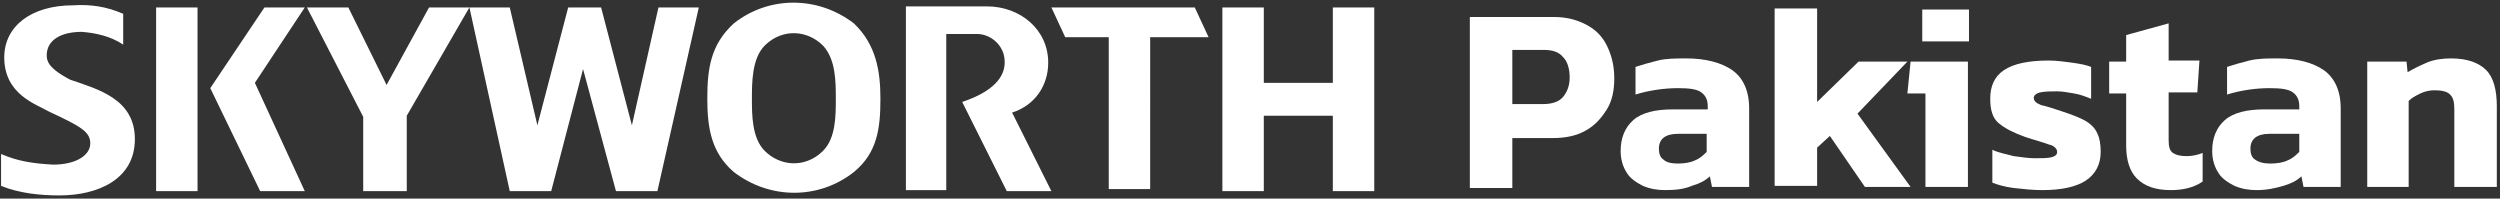
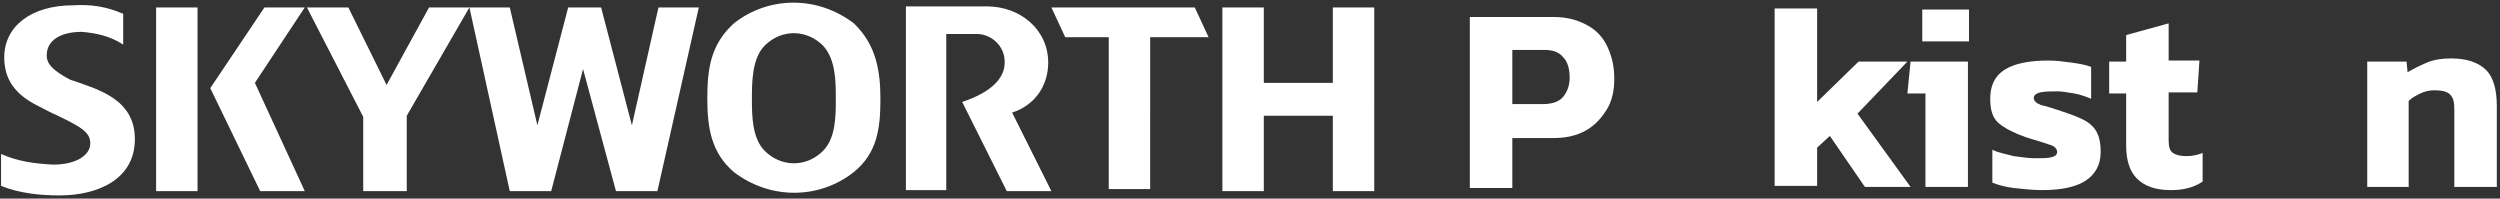
<svg xmlns="http://www.w3.org/2000/svg" version="1.1" id="Atom_Logo" x="0px" y="0px" viewBox="0 0 235.4 18.7" style="enable-background:new 0 0 235.4 18.7;" xml:space="preserve">
  <rect x="0" y="0" width="235.4" height="18.7" fill="#333333" stroke="none" />
  <style type="text/css">
	.st0{fill:#FFFFFF;}
</style>
  <g>
    <path id="Path_310" class="st0" d="M12.7,13.1c0,3.8-3.5,5.3-7.1,5.3c-1.8,0-3.8-0.2-5.5-0.9v-3c1.6,0.7,3.1,0.9,4.9,1   c2.2,0,3.5-0.9,3.5-2s-0.9-1.6-3.9-3C3.4,9.8,0.4,8.9,0.4,5.4c0-2.9,2.5-4.9,6.5-4.9c1.6-0.1,3.1,0.1,4.7,0.8v2.9   C10.4,3.4,9,3.1,7.7,3c-2,0-3.3,0.8-3.3,2.2c0,0.5,0.1,1.2,2.2,2.3C9.2,8.4,12.7,9.3,12.7,13.1 M125.5,0.7v7.1H119V0.7h-3.9V18h3.9   v-7.1h6.5V18h3.9V0.7H125.5z M82.9,9.3c0,2.8-0.3,5.1-2.5,6.9c-3.3,2.6-7.9,2.6-11.3,0c-2.1-1.8-2.5-4.1-2.5-6.9s0.3-5.1,2.5-7.1   c3.3-2.6,7.9-2.6,11.3,0C82.5,4.2,82.9,6.7,82.9,9.3 M78.7,9.3c0-1.6,0-3.7-1.2-5c-1.5-1.5-3.8-1.6-5.4-0.1c0,0,0,0-0.1,0.1   c-1.2,1.2-1.2,3.5-1.2,5s0,3.7,1.2,4.9c1.5,1.5,3.8,1.6,5.4,0.1c0,0,0,0,0.1-0.1C78.7,13,78.7,10.9,78.7,9.3 M59.5,11.8L56.6,0.7   h-3.1l-2.9,11.1L48,0.7h-3.8L48,18h3.9l3-11.5L58,18h3.9l3.9-17.3H62L59.5,11.8z M36.4,8l-3.6-7.3h-3.9L34.2,11V18h4.1v-7.1   l5.9-10.2h-3.8L36.4,8z M14.7,18h3.9V0.7h-3.9V18z M24.9,0.7l-5.1,7.6l4.7,9.7h4.2L24,7.8l4.7-7.1C28.7,0.7,24.9,0.7,24.9,0.7z    M98.7,5.9c0-3.1-2.6-5.3-5.8-5.3h-7.6v17.3h3.8V3.2h2.9c1.3,0,2.6,1.1,2.6,2.6v0.1c0,1.3-1,2.7-4,3.7l4.2,8.4h4.2l-3.7-7.4   C97.5,9.9,98.7,8,98.7,5.9 M113.8,3.5l-1.3-2.8H99l1.3,2.8h4.1v14.3h3.9V3.5H113.8z" />
    <g>
      <path class="st0" d="M138.4,17.6V1.6h7.9c1.3,0,2.3,0.3,3.2,0.8s1.5,1.2,1.9,2.1c0.4,0.9,0.6,1.8,0.6,2.9c0,1.1-0.2,2.1-0.7,2.9    c-0.5,0.8-1.1,1.5-2,2c-0.9,0.5-1.9,0.7-3.1,0.7h-3.8v4.7H138.4z M142.4,9.8h2.9c0.8,0,1.5-0.2,1.9-0.7c0.4-0.5,0.6-1.1,0.6-1.8    c0-0.8-0.2-1.5-0.6-1.9c-0.4-0.5-1-0.7-1.8-0.7h-3V9.8z" />
-       <path class="st0" d="M156.8,17.9c-0.7,0-1.4-0.1-2.1-0.4c-0.6-0.3-1.2-0.7-1.5-1.2c-0.4-0.6-0.6-1.3-0.6-2.1    c0-1.2,0.4-2.2,1.2-2.9c0.8-0.7,2.1-1,3.7-1h3.3V10c0-0.6-0.2-1-0.6-1.3c-0.4-0.3-1.1-0.4-2.2-0.4c-1.3,0-2.7,0.2-4,0.6V6.3    c0.6-0.2,1.3-0.4,2.1-0.6c0.8-0.2,1.7-0.2,2.7-0.2c1.8,0,3.3,0.4,4.3,1.1s1.6,1.9,1.6,3.6v7.4h-3.5l-0.2-1c-0.4,0.4-1,0.7-1.7,0.9    C158.6,17.8,157.8,17.9,156.8,17.9z M158,15.4c0.6,0,1.2-0.1,1.6-0.3c0.5-0.2,0.8-0.5,1.1-0.8v-1.7H158c-1.2,0-1.8,0.5-1.8,1.4    c0,0.4,0.1,0.8,0.4,1C156.9,15.3,157.4,15.4,158,15.4z" />
      <path class="st0" d="M167.1,17.6V0.8h4v8.8l3.9-3.8h4.6l-4.7,4.9l5,6.9h-4.3l-3.3-4.8l-1.2,1.1v3.6H167.1z" />
      <path class="st0" d="M181.3,17.6V8.8h-1.7l0.3-3h5.4v11.8H181.3z M181,3.9v-3h4.4v3H181z" />
      <path class="st0" d="M192.3,17.9c-0.9,0-1.8-0.1-2.7-0.2c-0.8-0.1-1.5-0.3-2-0.5v-3.1c0.6,0.3,1.3,0.4,2,0.6    c0.8,0.1,1.4,0.2,2,0.2c0.7,0,1.2,0,1.6-0.1c0.3-0.1,0.5-0.2,0.5-0.5c0-0.3-0.3-0.6-0.8-0.7c-0.5-0.2-1.3-0.4-2.2-0.7    c-1.1-0.4-1.9-0.8-2.5-1.3c-0.6-0.5-0.8-1.3-0.8-2.3c0-1.2,0.4-2.1,1.3-2.7c0.9-0.6,2.3-0.9,4.2-0.9c0.7,0,1.5,0.1,2.2,0.2    c0.7,0.1,1.3,0.2,1.8,0.4v3c-0.5-0.2-1-0.4-1.6-0.5c-0.6-0.1-1.1-0.2-1.6-0.2c-0.6,0-1.1,0-1.6,0.1c-0.4,0.1-0.6,0.3-0.6,0.5    c0,0.3,0.2,0.5,0.7,0.7c0.5,0.1,1.1,0.3,2,0.6c0.9,0.3,1.7,0.6,2.2,0.9c0.5,0.3,0.9,0.7,1.1,1.2c0.2,0.4,0.3,1,0.3,1.7    c0,1.2-0.5,2.1-1.4,2.7C195.5,17.6,194.1,17.9,192.3,17.9z" />
      <path class="st0" d="M204.4,17.9c-1.5,0-2.5-0.4-3.2-1.1c-0.7-0.7-1-1.8-1-3.1V8.8h-1.6v-3h1.6V3.3l4-1.1v3.5h2.9l-0.2,3h-2.7v4.5    c0,0.6,0.1,1,0.4,1.2c0.3,0.2,0.7,0.3,1.3,0.3c0.5,0,1-0.1,1.5-0.3v2.7C206.5,17.7,205.5,17.9,204.4,17.9z" />
-       <path class="st0" d="M212.5,17.9c-0.7,0-1.4-0.1-2.1-0.4c-0.6-0.3-1.2-0.7-1.5-1.2c-0.4-0.6-0.6-1.3-0.6-2.1    c0-1.2,0.4-2.2,1.2-2.9c0.8-0.7,2.1-1,3.7-1h3.3V10c0-0.6-0.2-1-0.6-1.3c-0.4-0.3-1.1-0.4-2.2-0.4c-1.3,0-2.7,0.2-4,0.6V6.3    c0.6-0.2,1.3-0.4,2.1-0.6c0.8-0.2,1.7-0.2,2.7-0.2c1.8,0,3.3,0.4,4.3,1.1s1.6,1.9,1.6,3.6v7.4h-3.5l-0.2-1c-0.4,0.4-1,0.7-1.7,0.9    S213.5,17.9,212.5,17.9z M213.8,15.4c0.6,0,1.2-0.1,1.6-0.3c0.5-0.2,0.8-0.5,1.1-0.8v-1.7h-2.8c-1.2,0-1.8,0.5-1.8,1.4    c0,0.4,0.1,0.8,0.4,1C212.7,15.3,213.2,15.4,213.8,15.4z" />
      <path class="st0" d="M222.9,17.6V5.8h3.7l0.1,1c0.5-0.3,1.1-0.6,1.8-0.9s1.5-0.4,2.3-0.4c1.5,0,2.6,0.4,3.3,1.1    c0.7,0.7,1,1.9,1,3.4v7.6h-4v-7.3c0-0.7-0.1-1.1-0.4-1.4s-0.8-0.4-1.5-0.4c-0.4,0-0.9,0.1-1.3,0.3c-0.4,0.2-0.8,0.4-1.1,0.7v8.1    H222.9z" />
    </g>
  </g>
</svg>